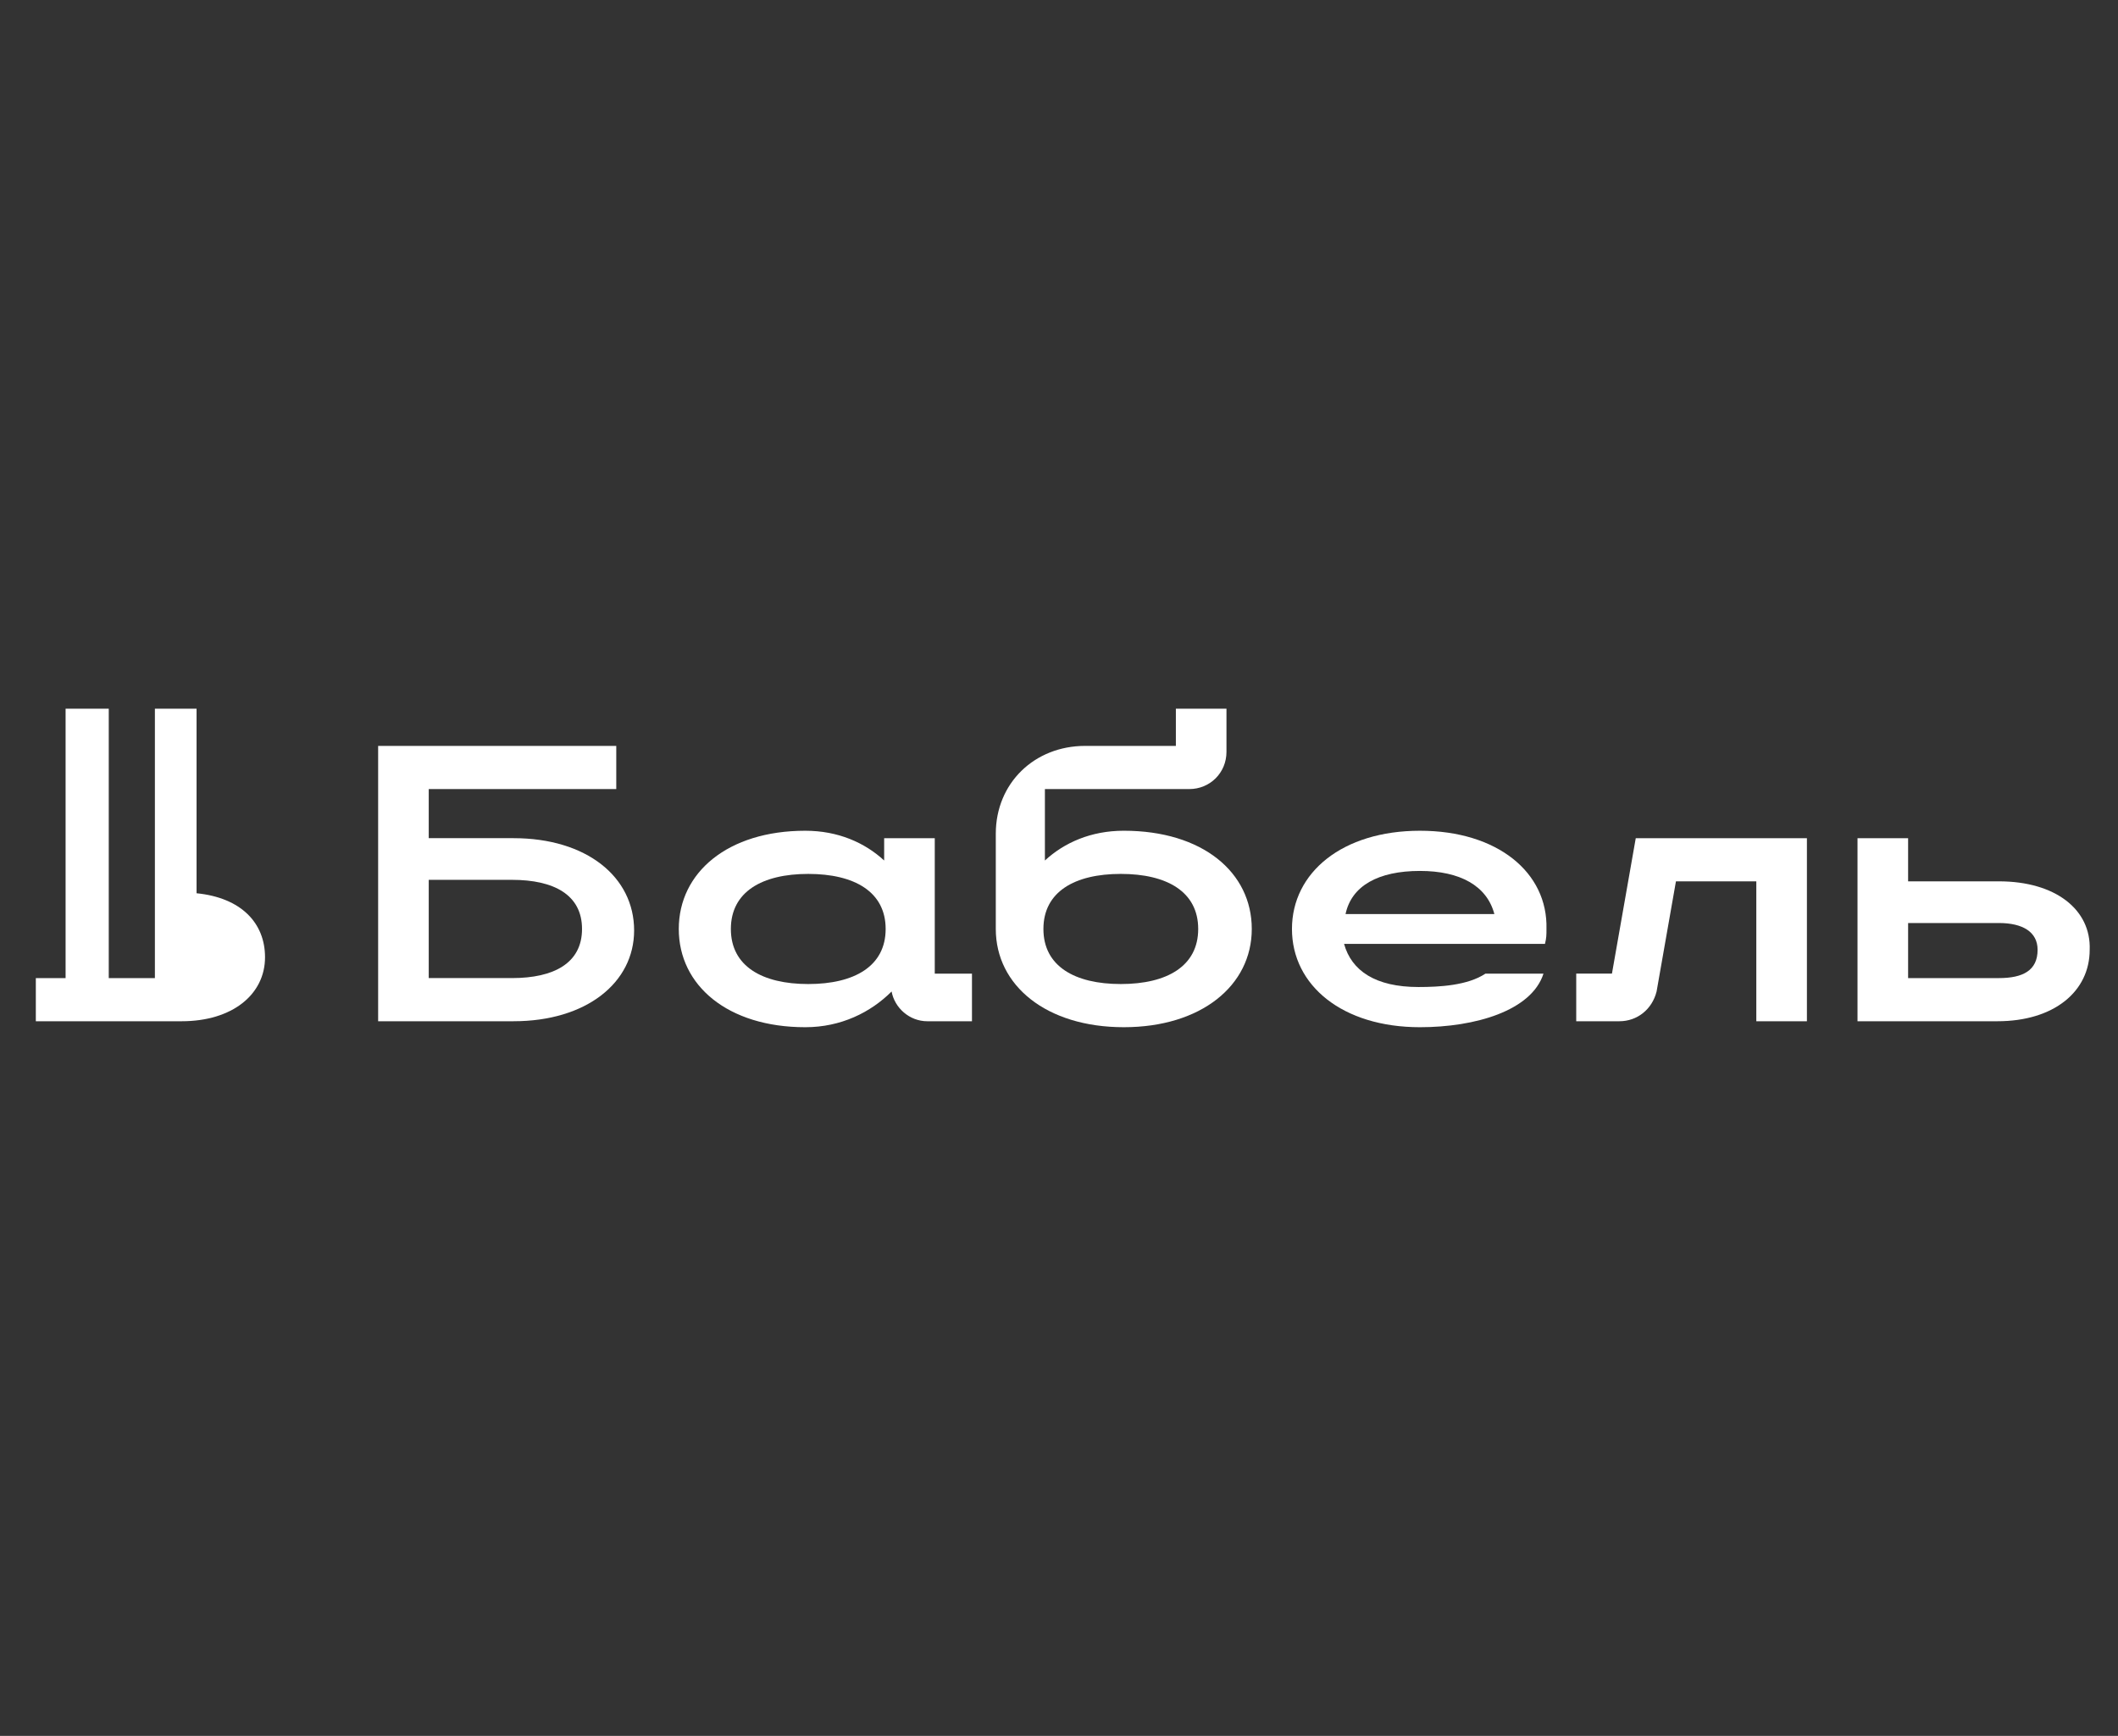
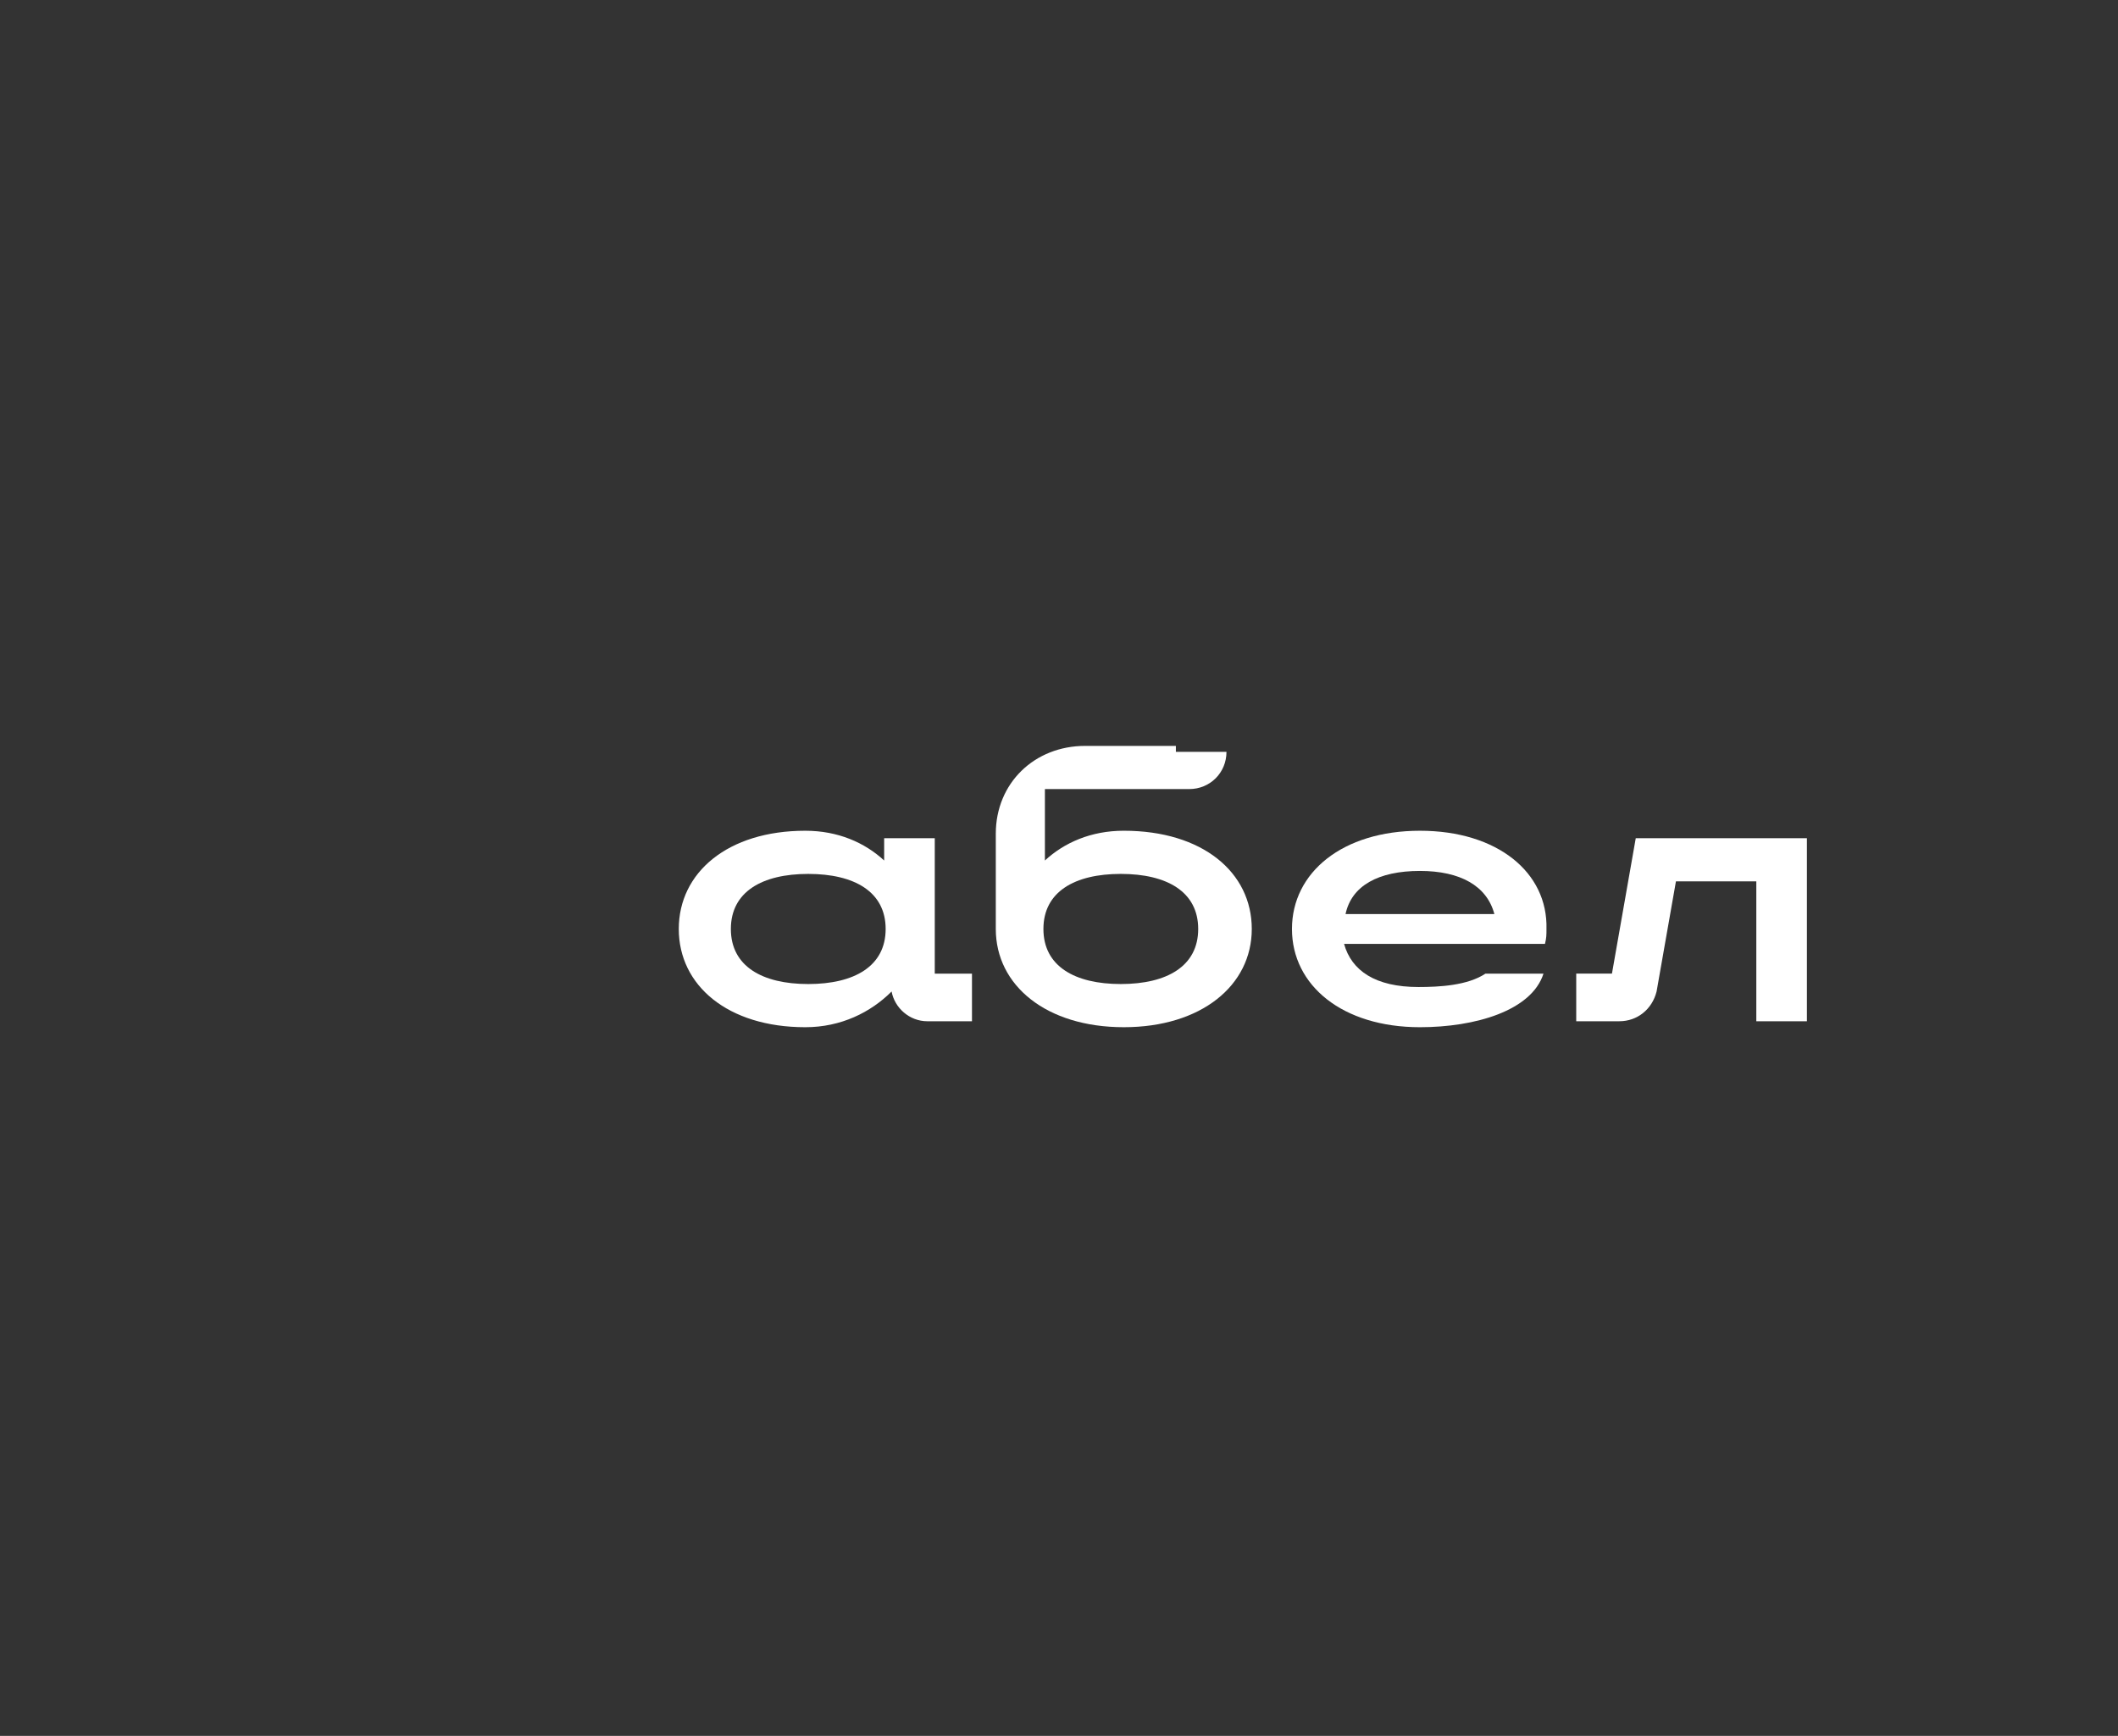
<svg xmlns="http://www.w3.org/2000/svg" width="266" height="218" viewBox="0 0 266 218" fill="none">
  <rect x="0" y="0" width="266" height="218" fill="#333333" stroke="none" />
  <path d="M202.445 122.271H197.959V128.252H203.379C205.622 128.252 207.491 126.757 208.052 124.514L210.482 110.682H220.576V128.252H226.931V105.262H205.435L202.445 122.271Z" fill="white" />
  <path d="M178.333 104.328C168.613 104.328 162.258 109.562 162.258 116.665C162.258 123.767 168.613 129.001 178.333 129.001C185.249 129.001 192.352 126.945 193.847 122.272H186.557C184.314 123.767 180.763 123.954 178.146 123.954C172.725 123.954 169.735 121.898 168.8 118.534H194.034C194.221 117.786 194.221 117.412 194.221 116.665C194.408 109.562 188.052 104.328 178.333 104.328ZM168.987 114.795C169.735 111.244 173.099 109.375 178.333 109.375C183.38 109.375 186.744 111.244 187.679 114.795H168.987Z" fill="white" />
-   <path d="M141.136 104.327C137.024 104.327 133.66 105.822 131.23 108.065V99.094H149.361C151.977 99.094 154.033 97.037 154.033 94.421V89H147.678V93.673H136.276C129.921 93.673 125.062 98.346 125.062 104.701V116.664C125.062 123.766 131.417 129 141.136 129C150.856 129 157.211 123.766 157.211 116.664C157.211 109.561 151.043 104.327 141.136 104.327ZM140.762 123.579C134.968 123.579 131.043 121.336 131.043 116.664C131.043 111.991 134.968 109.748 140.762 109.748C146.557 109.748 150.482 111.991 150.482 116.664C150.482 121.336 146.557 123.579 140.762 123.579Z" fill="white" />
+   <path d="M141.136 104.327C137.024 104.327 133.66 105.822 131.23 108.065V99.094H149.361C151.977 99.094 154.033 97.037 154.033 94.421H147.678V93.673H136.276C129.921 93.673 125.062 98.346 125.062 104.701V116.664C125.062 123.766 131.417 129 141.136 129C150.856 129 157.211 123.766 157.211 116.664C157.211 109.561 151.043 104.327 141.136 104.327ZM140.762 123.579C134.968 123.579 131.043 121.336 131.043 116.664C131.043 111.991 134.968 109.748 140.762 109.748C146.557 109.748 150.482 111.991 150.482 116.664C150.482 121.336 146.557 123.579 140.762 123.579Z" fill="white" />
  <path d="M117.397 105.263H111.042V108.066C108.612 105.823 105.248 104.328 101.136 104.328C91.416 104.328 85.248 109.562 85.248 116.665C85.248 123.767 91.416 129.001 101.136 129.001C105.622 129.001 109.36 127.132 111.977 124.515C112.351 126.571 114.22 128.253 116.463 128.253H122.07V122.272H117.397V105.263ZM101.509 123.58C95.715 123.58 91.79 121.337 91.79 116.665C91.79 111.992 95.715 109.749 101.509 109.749C107.304 109.749 111.229 111.992 111.229 116.665C111.229 121.337 107.304 123.58 101.509 123.58Z" fill="white" />
-   <path d="M64.499 105.261H53.845V99.092H77.397V93.672H47.49V128.251H64.499C73.658 128.251 79.639 123.392 79.639 116.849C79.639 110.12 73.658 105.261 64.499 105.261ZM64.312 122.831H53.845V110.494H64.312C69.546 110.494 73.097 112.363 73.097 116.663C73.097 120.962 69.546 122.831 64.312 122.831Z" fill="white" />
-   <path d="M24.687 112.178V89H19.453V122.832H13.659V89H8.238V122.832H4.5V128.252H22.818C29.173 128.252 33.285 124.888 33.285 120.215C33.285 115.916 30.294 112.738 24.687 112.178Z" fill="white" />
-   <path d="M251.042 110.682H239.64V105.262H233.285V128.252H250.855C257.958 128.252 262.444 124.514 262.444 119.28C262.631 114.234 258.145 110.682 251.042 110.682ZM251.042 122.832H239.64V115.916H251.042C254.033 115.916 255.902 117.037 255.902 119.28C255.902 121.897 254.033 122.832 251.042 122.832Z" fill="white" />
</svg>